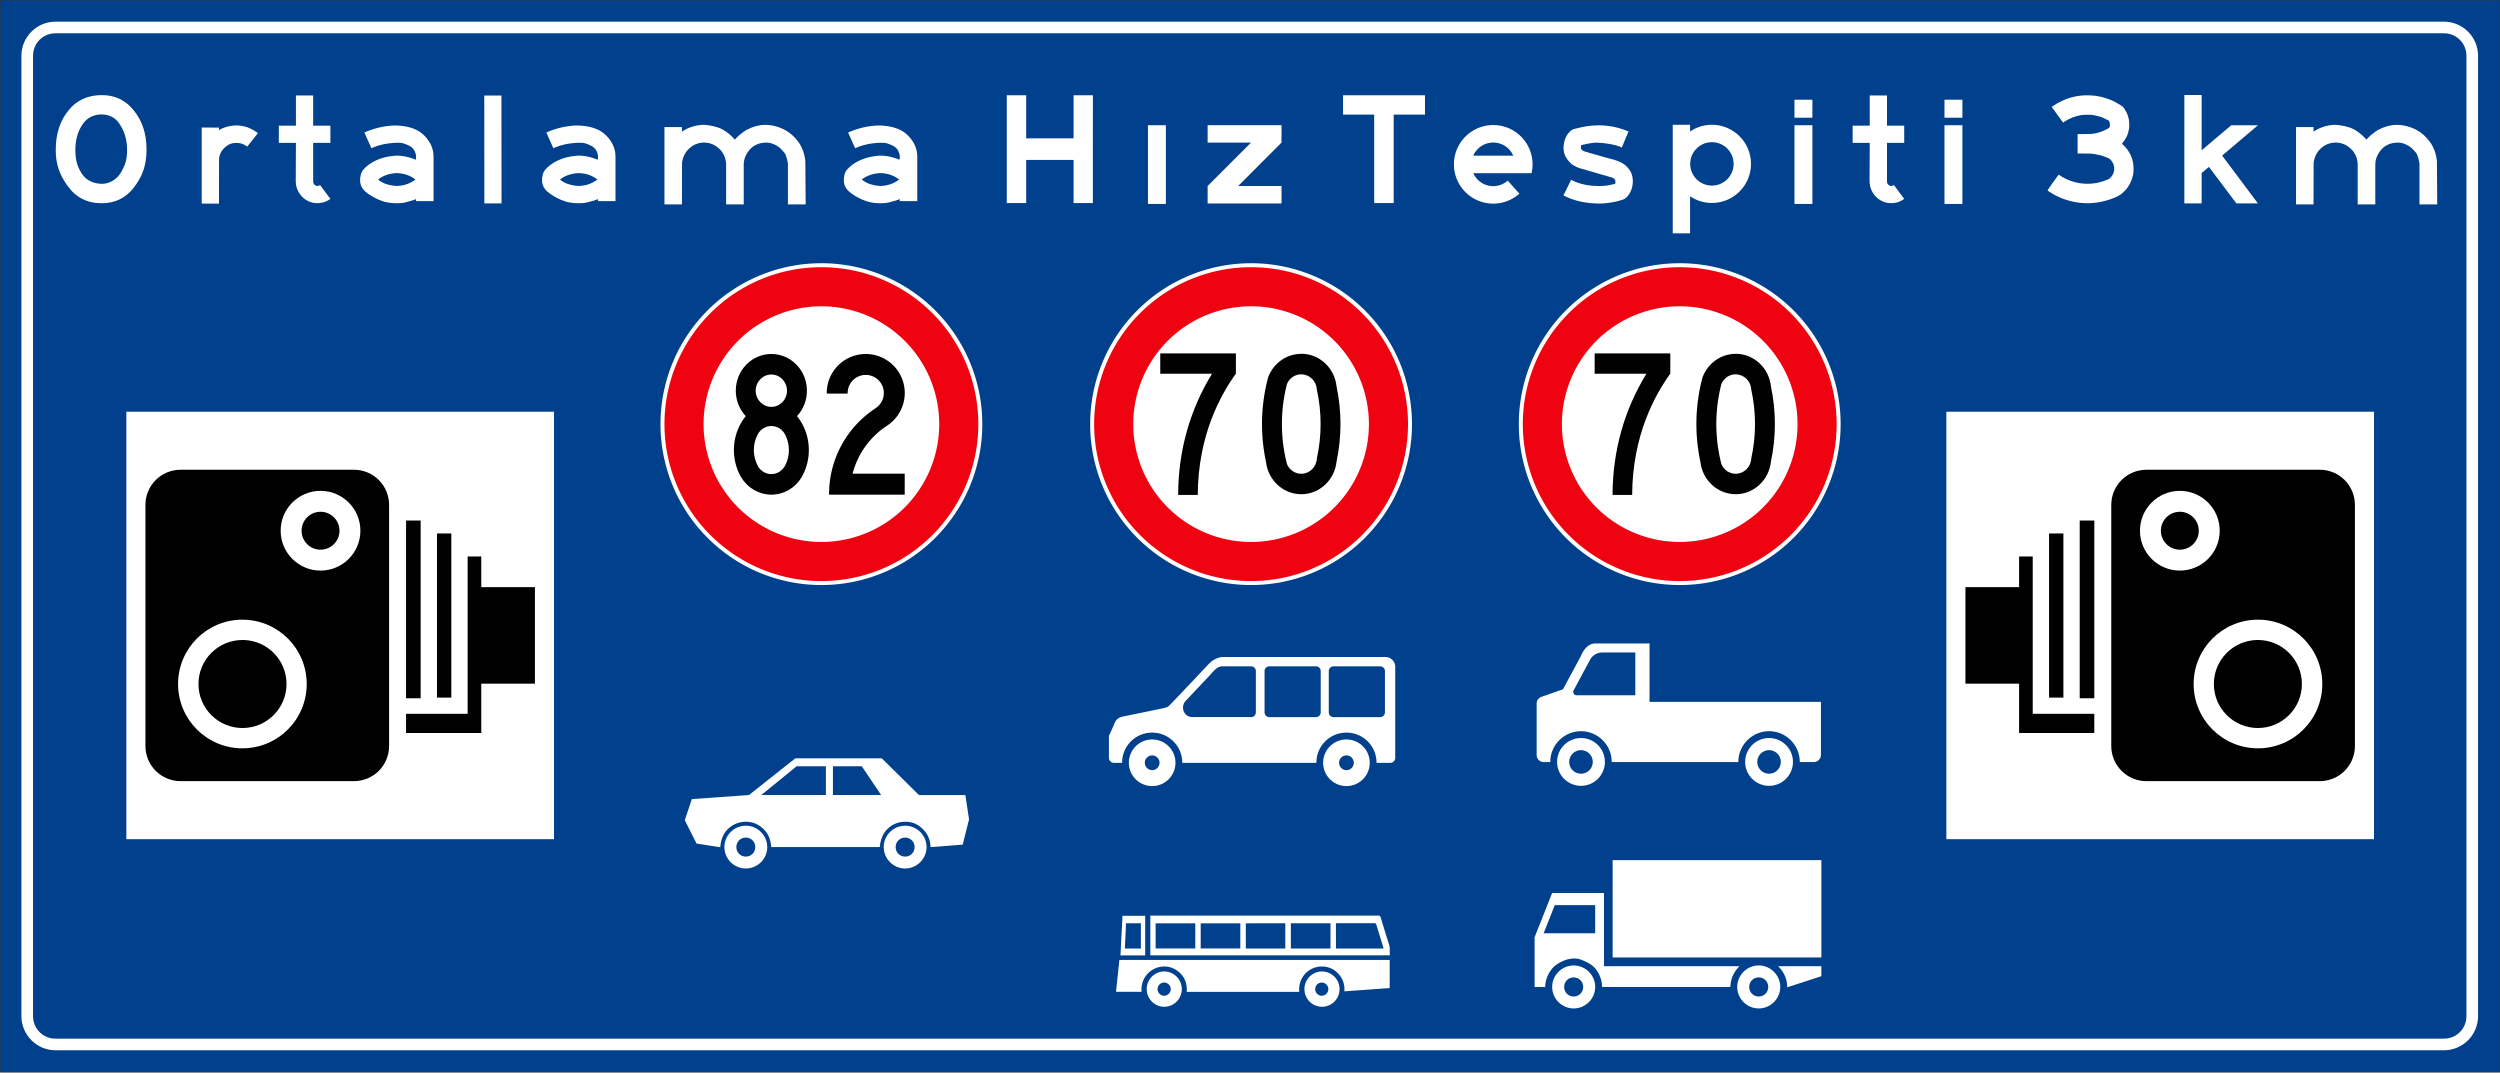
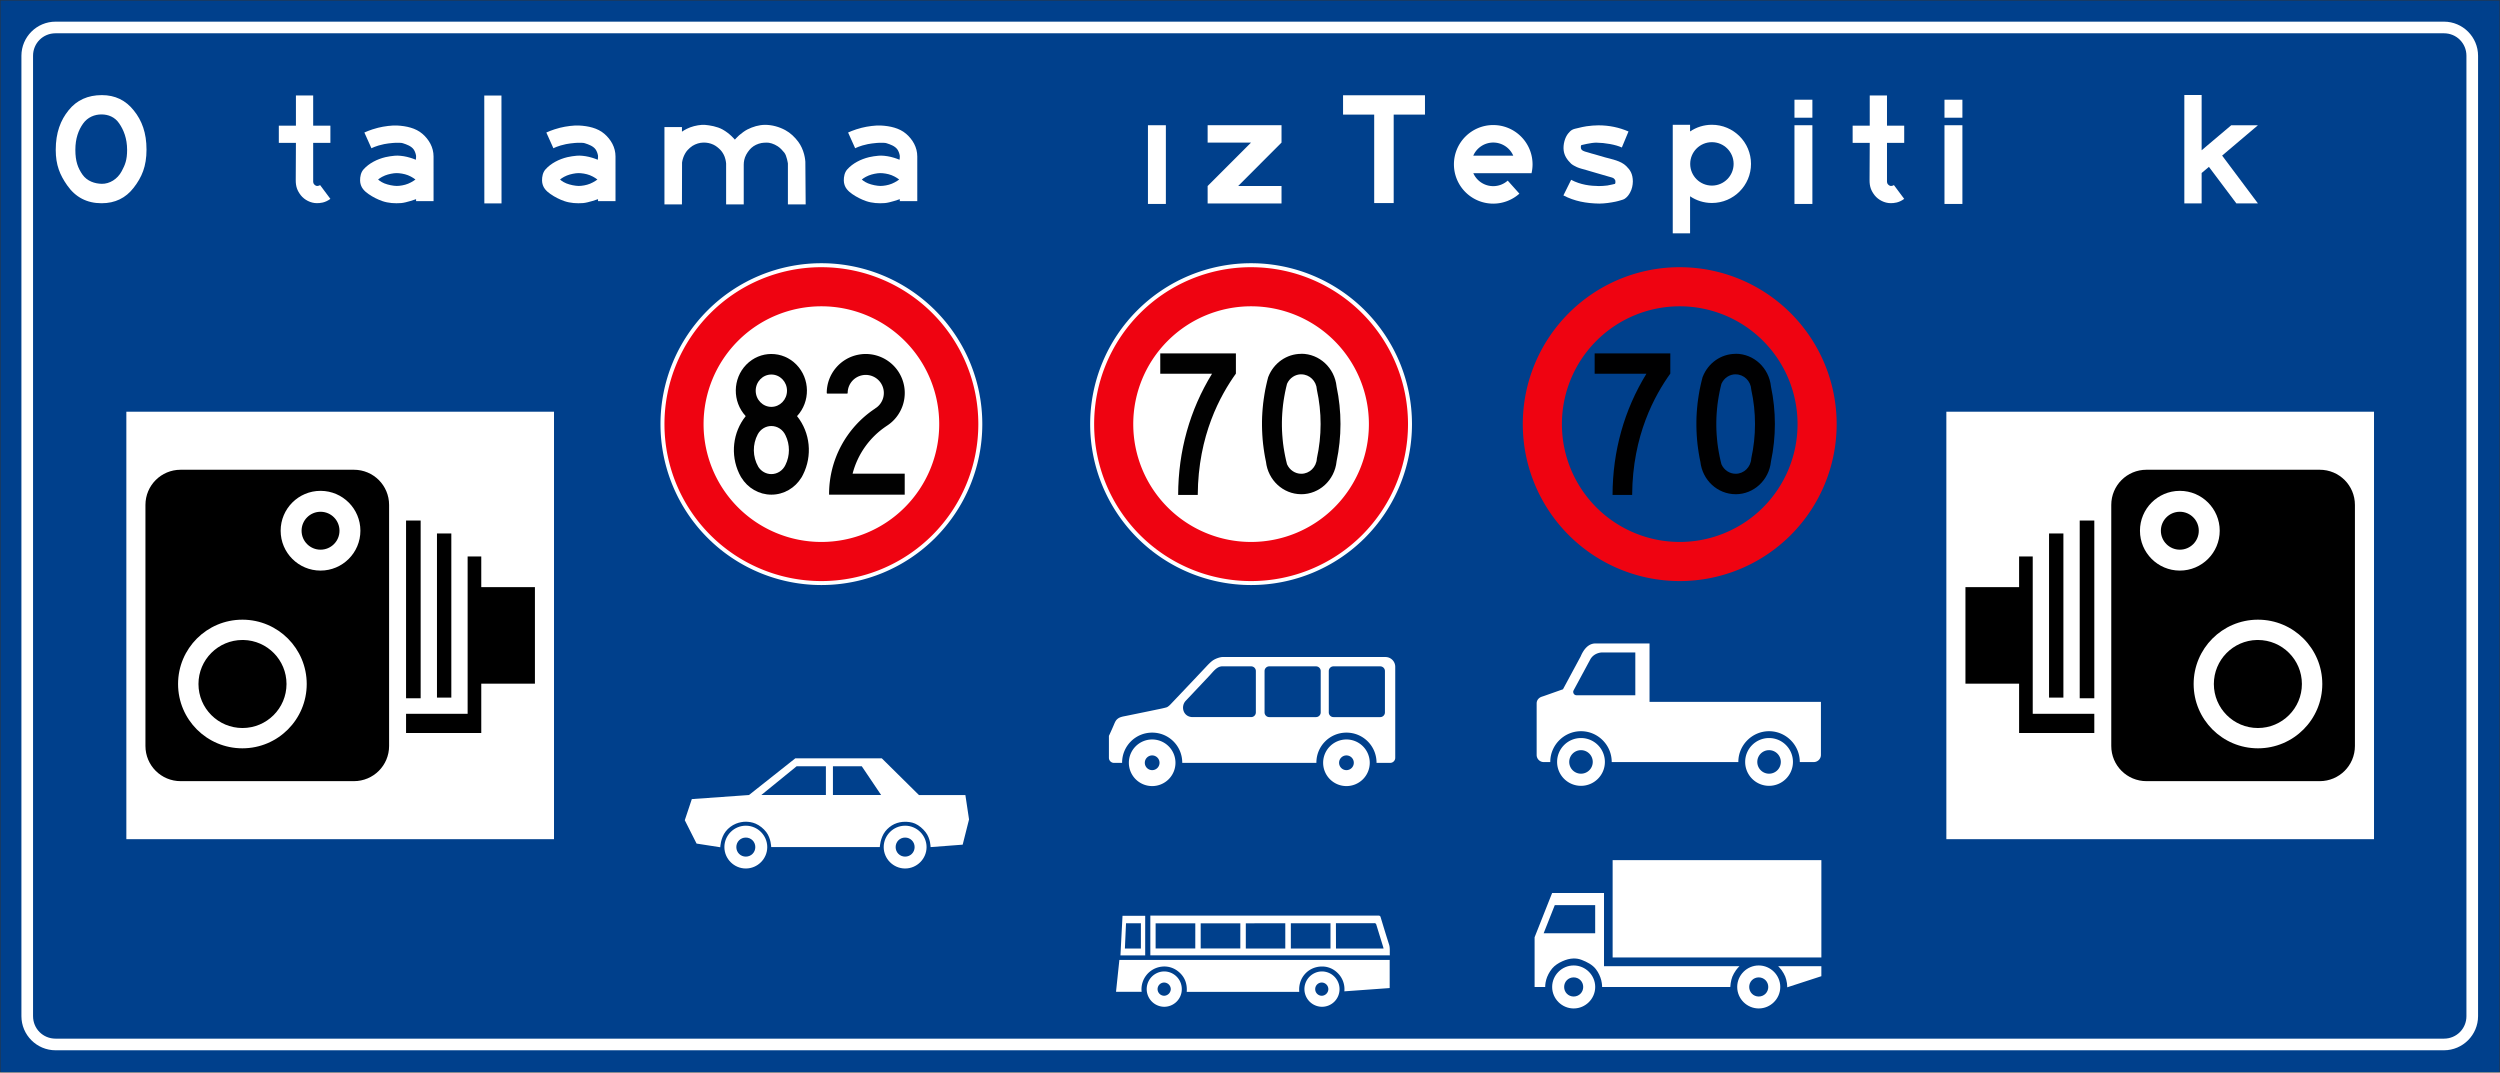
<svg xmlns="http://www.w3.org/2000/svg" xmlns:ns1="http://sodipodi.sourceforge.net/DTD/sodipodi-0.dtd" xmlns:ns2="http://www.inkscape.org/namespaces/inkscape" viewBox="0 0 529.463 227.145" version="1.1" id="svg86372" ns1:docname="Turkey_road_sign_B-61e.svg" width="529.463" height="227.145" ns2:version="1.0 (4035a4fb49, 2020-05-01)">
  <rect x="0" y="0" width="529.463" height="227.145" fill="#333333" stroke="none" />
  <ns1:namedview ns2:document-rotation="0" pagecolor="#ffffff" bordercolor="#666666" borderopacity="1" objecttolerance="10" gridtolerance="10" guidetolerance="10" ns2:pageopacity="0" ns2:pageshadow="2" ns2:window-width="1920" ns2:window-height="1001" id="namedview86374" showgrid="false" ns2:zoom="1.7748307" ns2:cx="432.21065" ns2:cy="-32.056083" ns2:window-x="-9" ns2:window-y="-9" ns2:window-maximized="1" ns2:current-layer="svg86372" />
  <defs id="defs86346">
    <style id="style86344">
      .cls-1 {
        fill: #00408c;
        fill-rule: evenodd;
      }

      .cls-2 {
        fill: #fff;
      }
    </style>
  </defs>
  <path id="rect845-4-3" style="font-size:24.965px;line-height:97.02%;font-family:BywayEMod;-inkscape-font-specification:BywayEMod;text-align:center;text-anchor:middle;opacity:1;fill:#00408c;fill-opacity:1;fill-rule:evenodd;stroke:none;stroke-width:0.189;stroke-linecap:round;stroke-linejoin:round;stroke-miterlimit:4;stroke-dasharray:none;stroke-opacity:1;paint-order:fill markers stroke" d="M 0.094,0.094 V 227.051 H 529.368 V 0.094 Z" ns1:nodetypes="ccccc" />
  <rect transform="scale(-1,1)" style="opacity:1;fill:#ffffff;stroke-width:1.009" id="rect183615" width="90.571" height="90.531" x="-117.331" y="87.195" />
  <path d="m 74.949,99.486 c 4.13,0 7.456,3.324 7.456,7.454 v 51.042 c 0,4.13 -3.326,7.454 -7.456,7.454 H 38.256 c -4.13,0 -7.454,-3.324 -7.454,-7.454 v -51.042 c -2e-5,-4.13 3.324,-7.454 7.454,-7.454 z m -7.008,4.469 h -0.003 c -0.018,-5e-5 -0.036,-5e-5 -0.055,0 -4.664,-4.2e-4 -8.445,3.781 -8.445,8.445 10e-4,4.663 3.782,8.443 8.445,8.442 4.663,3.5e-4 8.444,-3.779 8.445,-8.442 4.84e-4,-4.642 -3.746,-8.414 -8.388,-8.445 z m -0.012,4.429 c 2.2,0.024 3.971,1.815 3.971,4.016 -2.92e-4,2.218 -1.798,4.015 -4.015,4.015 -2.218,-2.2e-4 -4.015,-1.798 -4.015,-4.015 2.12e-4,-2.218 1.798,-4.015 4.015,-4.016 0.014,-8e-5 0.029,-8e-5 0.045,0 z m 21.16,1.858 v 37.641 h -3.092 v -37.641 z m 6.495,2.735 v 34.758 h -3.04 v -34.758 z m 6.342,4.873 v 6.495 h 11.363 v 20.439 h -11.363 v 6.394 0.753 3.305 H 85.997 v -4.058 h 13.04 v -33.328 z m -50.512,13.389 c -0.025,-5e-5 -0.051,-5e-5 -0.077,0 -7.524,-7.8e-4 -13.624,6.098 -13.625,13.622 5.76e-4,7.524 6.101,13.623 13.625,13.622 7.523,-5e-4 13.622,-6.099 13.622,-13.622 -4.14e-4,-7.493 -6.052,-13.579 -13.545,-13.622 z m 0.129,4.3 c 5.075,0.101 9.136,4.245 9.136,9.322 -4.95e-4,5.148 -4.174,9.321 -9.322,9.322 -5.149,8.5e-4 -9.324,-4.173 -9.324,-9.322 4.85e-4,-5.149 4.175,-9.322 9.324,-9.322 0.062,-5.7e-4 0.123,-5.7e-4 0.186,0 z" style="opacity:1;fill:#000000;stroke:none;stroke-width:4.23;stroke-miterlimit:4;stroke-dasharray:none;stroke-opacity:1;paint-order:stroke fill markers" id="path183617" ns1:nodetypes="sssssscsscsccccscccccscccccccccccccccccccccccccsccccsscscccc" />
  <path d="m 173.959,55.747 a 34.079,34.079 0 0 0 -34.078,34.078 34.079,34.079 0 0 0 34.078,34.078 34.079,34.079 0 0 0 34.078,-34.078 34.079,34.079 0 0 0 -34.078,-34.078 z" style="opacity:1;fill:#ffffff;fill-opacity:1;stroke:none;stroke-width:4.552;stroke-miterlimit:4;stroke-dasharray:none;stroke-opacity:1;paint-order:stroke fill markers" id="path77248-3-8" />
  <path d="m 173.555,56.59 a 33.236,33.236 0 0 0 -32.832,33.236 33.236,33.236 0 0 0 33.236,33.236 33.236,33.236 0 0 0 33.236,-33.236 33.236,33.236 0 0 0 -33.236,-33.236 33.236,33.236 0 0 0 -0.404,0 z m 0.404,8.279 a 24.954,24.954 0 0 1 24.953,24.956 24.954,24.954 0 0 1 -24.953,24.953 24.954,24.954 0 0 1 -24.953,-24.953 24.954,24.954 0 0 1 24.953,-24.956 z" style="opacity:1;fill:#ef0311;fill-opacity:1;stroke:none;stroke-width:4.439;stroke-miterlimit:4;stroke-dasharray:none;stroke-opacity:1;paint-order:stroke fill markers" id="path77250-6-0" />
  <path id="path200227" style="opacity:1;fill:#ffffff;fill-opacity:1;stroke:none;stroke-width:4.552;stroke-miterlimit:4;stroke-dasharray:none;stroke-opacity:1;paint-order:stroke fill markers" d="m 264.959,55.747 a 34.079,34.079 0 0 0 -34.078,34.078 34.079,34.079 0 0 0 34.078,34.078 34.079,34.079 0 0 0 34.078,-34.078 34.079,34.079 0 0 0 -34.078,-34.078 z" />
  <path id="path200229" style="opacity:1;fill:#ef0311;fill-opacity:1;stroke:none;stroke-width:4.439;stroke-miterlimit:4;stroke-dasharray:none;stroke-opacity:1;paint-order:stroke fill markers" d="m 264.555,56.59 a 33.236,33.236 0 0 0 -32.832,33.236 33.236,33.236 0 0 0 33.236,33.236 33.236,33.236 0 0 0 33.236,-33.236 33.236,33.236 0 0 0 -33.236,-33.236 33.236,33.236 0 0 0 -0.404,0 z m 0.404,8.279 a 24.954,24.954 0 0 1 24.953,24.956 24.954,24.954 0 0 1 -24.953,24.953 24.954,24.954 0 0 1 -24.953,-24.953 24.954,24.954 0 0 1 24.953,-24.956 z" />
-   <path d="m 355.741,55.747 a 34.079,34.079 0 0 0 -34.078,34.078 34.079,34.079 0 0 0 34.078,34.078 34.079,34.079 0 0 0 34.078,-34.078 34.079,34.079 0 0 0 -34.078,-34.078 z" style="opacity:1;fill:#ffffff;fill-opacity:1;stroke:none;stroke-width:4.552;stroke-miterlimit:4;stroke-dasharray:none;stroke-opacity:1;paint-order:stroke fill markers" id="path200237" />
  <path d="m 355.337,56.59 a 33.236,33.236 0 0 0 -32.832,33.236 33.236,33.236 0 0 0 33.236,33.236 33.236,33.236 0 0 0 33.236,-33.236 33.236,33.236 0 0 0 -33.236,-33.236 33.236,33.236 0 0 0 -0.404,0 z m 0.404,8.279 a 24.954,24.954 0 0 1 24.953,24.956 24.954,24.954 0 0 1 -24.953,24.953 24.954,24.954 0 0 1 -24.953,-24.953 24.954,24.954 0 0 1 24.953,-24.956 z" style="opacity:1;fill:#ef0311;fill-opacity:1;stroke:none;stroke-width:4.439;stroke-miterlimit:4;stroke-dasharray:none;stroke-opacity:1;paint-order:stroke fill markers" id="path200239" />
  <path ns1:nodetypes="scccccccccccsccccccsssssscccsccccc" d="m 163.362,74.967 c -1.919,0 -3.839,0.752 -5.307,2.256 -2.92,2.994 -2.969,7.847 -0.125,10.905 -2.744,3.428 -3.265,8.172 -1.403,12.122 4.2e-4,4.9e-4 3.2e-4,0.001 4.6e-4,0.004 4.7e-4,0.001 4.9e-4,0.001 0.001,0.004 5.3e-4,10e-4 0.001,0.004 0.004,0.006 0.02,0.036 0.034,0.072 0.054,0.107 0.098,0.208 0.204,0.409 0.318,0.605 0.021,0.034 0.035,0.07 0.057,0.104 0.006,0.008 0.012,0.014 0.02,0.02 2.4e-4,1.6e-4 4.2e-4,5.7e-4 4.2e-4,5.7e-4 1.363,2.255 3.766,3.66 6.387,3.66 2.616,0 5.018,-1.403 6.381,-3.654 0.012,-0.008 0.021,-0.018 0.026,-0.026 0.038,-0.066 0.069,-0.136 0.106,-0.202 0.06,-0.106 0.116,-0.215 0.171,-0.324 2.038,-4.01 1.566,-8.911 -1.251,-12.428 2.84,-3.059 2.79,-7.908 -0.128,-10.901 -1.468,-1.504 -3.387,-2.256 -5.307,-2.256 z m -3.6e-4,4.352 c 1.831,0 3.314,1.529 3.314,3.424 0,1.894 -1.483,3.426 -3.314,3.426 -1.829,0 -3.315,-1.532 -3.315,-3.426 0,-1.894 1.485,-3.424 3.315,-3.424 z m 0,10.906 c 1.281,0 2.445,0.762 2.994,1.959 0.97,1.976 0.966,4.311 -0.008,6.278 -0.551,1.186 -1.71,1.944 -2.985,1.944 -1.121,0 -2.154,-0.587 -2.762,-1.535 -0.001,-0.008 -0.004,-0.014 -0.008,-0.022 -1.219,-2.119 -1.253,-4.743 -0.1,-6.894 0.586,-1.063 1.676,-1.732 2.87,-1.732 z" style="font-size:24.965px;line-height:97.02%;font-family:BywayEMod;-inkscape-font-specification:BywayEMod;text-align:center;text-anchor:middle;opacity:1;fill:#000000;fill-opacity:0.996;fill-rule:nonzero;stroke:none;stroke-width:0.131" id="path198241-7-4" />
  <path id="path39429" style="font-size:24.965px;line-height:97.02%;font-family:BywayEMod;-inkscape-font-specification:BywayEMod;text-align:center;text-anchor:middle;opacity:1;fill:#000000;fill-opacity:0.996;stroke:none;stroke-width:0.143;stroke-linecap:round;stroke-linejoin:miter;stroke-miterlimit:10;stroke-opacity:1" d="m 183.296,74.968 c -0.483,0.003 -0.972,0.051 -1.461,0.143 -3.909,0.73 -6.742,4.145 -6.742,8.119 a 0.124,0.124 0 0 0 0.003,0.003 0.132,0.132 0 0 0 0.131,0.124 h 4.164 a 0.132,0.132 0 0 0 0.132,-0.126 0.132,0.132 0 0 0 0,-0.001 0.124,0.124 0 0 0 0.001,-10e-4 c 0,-1.85 1.322,-3.435 3.144,-3.766 1.819,-0.331 3.616,0.685 4.268,2.415 0.655,1.734 -0.022,3.684 -1.608,4.637 a 0.124,0.124 0 0 0 -0.042,0.045 c -6.048,4.021 -9.7,10.801 -9.7,18.082 v 0.123 h 0.248 0.009 l 15.637,-0.003 a 0.124,0.124 0 0 0 0.001,0 h 0.123 v -0.121 a 0.124,0.124 0 0 0 10e-4,-10e-4 v -4.321 H 180.566 c 1.065,-4.115 3.6,-7.694 7.136,-10.058 a 0.124,0.124 0 0 0 0.001,-0.007 c 3.38,-2.095 4.79,-6.303 3.353,-10.009 -1.257,-3.243 -4.382,-5.301 -7.764,-5.274 z" />
  <path ns1:nodetypes="cccccccc" id="path210955-9" style="font-style:normal;font-variant:normal;font-weight:normal;font-stretch:normal;font-size:88.293px;line-height:97.02%;font-family:'Highway Gothic Condensed';-inkscape-font-specification:'Highway Gothic Condensed, ';text-align:center;text-anchor:middle;opacity:1;fill:#000000;fill-opacity:0.996;stroke-width:0.099" d="m 261.746,79.121 c -3.255,4.554 -8.007,13.02 -8.08,25.699 h -4.151 c 0.021,-9.308 2.475,-18.014 7.175,-25.669 h -10.964 v -4.3 l 16.02,-3.5e-4 z" />
  <path ns1:nodetypes="ccccccccccccccccccccccccccccccccccccccccccccccccscccccscsscccccccccccccccccccccccc" d="m 275.591,74.938 c -0.005,-2.8e-4 -0.011,-1.2e-4 -0.018,6.3e-4 -3.065,0.004 -5.818,1.93 -6.962,4.864 -0.012,0.011 -0.021,0.023 -0.022,0.036 l -0.236,0.92 c 0,5e-4 0,0.001 0,0.001 l -0.212,0.926 c 0,5.8e-4 0,0.001 0,0.001 l -0.194,0.926 c -3e-5,0.001 -3e-5,0.003 0,0.004 l -0.161,0.939 c 0,1.7e-4 0,2.9e-4 0,6e-4 l -0.143,0.939 c 0,4.9e-4 0,0.001 0,0.001 l -0.126,0.945 c -1e-5,0.001 -1e-5,0.001 0,0.004 l -0.093,0.945 c 0,1.2e-4 0,3.1e-4 0,5.7e-4 l -0.075,0.945 c 0,5.9e-4 0,0.001 0,0.001 l -0.052,0.953 c 0,6.2e-4 0,0.001 0,0.001 l -0.024,0.951 c 0,5.8e-4 0,0.001 0,0.001 v 0.953 c 0,5e-4 0,10e-4 0,10e-4 l 0.022,0.953 c 0,5.9e-4 0,0.001 0,0.001 l 0.045,0.951 c 0,5e-4 0,0.001 0,0.001 l 0.067,0.945 c 0,4.6e-4 0,0.001 0,0.001 l 0.093,0.953 c 0,6e-4 0,0.001 0,0.001 l 0.119,0.939 c -4e-5,5.9e-4 -4e-5,10e-4 0,10e-4 l 0.138,0.945 c 0,6e-4 0,0.001 0,0.001 l 0.16,0.931 c -3e-5,5e-4 -3e-5,0.001 0,0.001 l 0.188,0.934 c 10e-4,0.008 0.004,0.021 0.008,0.022 0.428,3.915 3.633,6.881 7.453,6.892 0.008,0.001 0.018,0.004 0.022,0.004 3.84,0 7.061,-2.987 7.477,-6.926 10e-4,-0.008 10e-4,-0.018 0,-0.022 1.105,-5.222 1.105,-10.631 0,-15.854 10e-4,-0.008 10e-4,-0.018 0,-0.022 -0.415,-3.935 -3.633,-6.92 -7.469,-6.924 -10e-4,-1.3e-4 -0.007,-1.3e-4 -0.008,0 z m 0,4.346 c 1.751,0 3.196,1.406 3.301,3.213 -0.003,0.012 -0.003,0.022 0,0.031 1.057,4.792 1.057,9.77 0,14.563 -0.003,0.012 -0.003,0.022 0,0.031 -0.105,1.807 -1.549,3.216 -3.3,3.216 v 0 c -1.289,0 -2.461,-0.775 -3.004,-1.985 -0.004,-0.008 -0.008,-0.014 -0.014,-0.021 l -0.208,-0.852 -0.192,-0.885 -0.168,-0.893 -0.15,-0.899 -0.124,-0.905 -0.093,-0.905 -0.075,-0.913 -0.051,-0.905 -0.024,-0.91 v -0.913 l 0.024,-0.911 0.051,-0.911 0.075,-0.913 0.093,-0.905 0.124,-0.899 0.15,-0.899 0.168,-0.899 0.192,-0.885 0.209,-0.855 c 0.007,-0.007 0.011,-0.012 0.014,-0.021 0.543,-1.211 1.714,-1.982 3.004,-1.982 z" style="font-size:24.965px;line-height:97.02%;font-family:BywayEMod;-inkscape-font-specification:BywayEMod;text-align:center;text-anchor:middle;opacity:1;fill:#000000;fill-opacity:0.996;fill-rule:nonzero;stroke:none;stroke-width:0.133" id="path150165-4" />
  <path d="m 353.746,79.121 c -3.255,4.554 -8.007,13.02 -8.08,25.699 h -4.151 c 0.021,-9.308 2.475,-18.014 7.175,-25.669 h -10.964 v -4.3 l 16.02,-3.5e-4 z" style="font-style:normal;font-variant:normal;font-weight:normal;font-stretch:normal;font-size:88.293px;line-height:97.02%;font-family:'Highway Gothic Condensed';-inkscape-font-specification:'Highway Gothic Condensed, ';text-align:center;text-anchor:middle;opacity:1;fill:#000000;fill-opacity:0.996;stroke-width:0.099" id="path200297" ns1:nodetypes="cccccccc" />
  <path id="path200299" style="font-size:24.965px;line-height:97.02%;font-family:BywayEMod;-inkscape-font-specification:BywayEMod;text-align:center;text-anchor:middle;opacity:1;fill:#000000;fill-opacity:0.996;fill-rule:nonzero;stroke:none;stroke-width:0.133" d="m 367.591,74.938 c -0.005,-2.8e-4 -0.011,-1.2e-4 -0.018,6.3e-4 -3.065,0.004 -5.818,1.93 -6.962,4.864 -0.012,0.011 -0.021,0.023 -0.022,0.036 l -0.236,0.92 c 0,5e-4 0,0.001 0,0.001 l -0.213,0.926 c 0,5.8e-4 0,0.001 0,0.001 l -0.194,0.926 c -3e-5,0.001 -3e-5,0.003 0,0.004 l -0.161,0.939 c 0,1.7e-4 0,2.9e-4 0,6e-4 l -0.143,0.939 c 0,4.9e-4 0,0.001 0,0.001 l -0.126,0.945 c -2e-5,0.001 -2e-5,0.001 0,0.004 l -0.093,0.945 c 0,1.2e-4 0,3.1e-4 0,5.7e-4 l -0.075,0.945 c 0,5.9e-4 0,0.001 0,0.001 l -0.052,0.953 c 0,6.2e-4 0,0.001 0,0.001 l -0.024,0.951 c 0,5.8e-4 0,0.001 0,0.001 v 0.953 c 0,5e-4 0,10e-4 0,10e-4 l 0.022,0.953 c 0,5.9e-4 0,0.001 0,0.001 l 0.045,0.951 c 0,5e-4 0,0.001 0,0.001 l 0.067,0.945 c 0,4.6e-4 0,0.001 0,0.001 l 0.093,0.953 c 0,6e-4 0,0.001 0,0.001 l 0.119,0.939 c -4e-5,5.9e-4 -4e-5,10e-4 0,10e-4 l 0.138,0.945 c 0,6e-4 0,0.001 0,0.001 l 0.16,0.931 c -3e-5,5e-4 -3e-5,0.001 0,0.001 l 0.188,0.934 c 10e-4,0.008 0.004,0.021 0.008,0.022 0.428,3.915 3.633,6.881 7.453,6.892 0.008,0.001 0.018,0.004 0.022,0.004 3.84,0 7.061,-2.987 7.477,-6.926 10e-4,-0.008 10e-4,-0.018 0,-0.022 1.105,-5.222 1.105,-10.631 0,-15.854 10e-4,-0.008 10e-4,-0.018 0,-0.022 -0.415,-3.935 -3.633,-6.92 -7.469,-6.924 -0.001,-1.3e-4 -0.007,-1.3e-4 -0.008,0 z m 0,4.346 c 1.751,0 3.196,1.406 3.301,3.213 -0.003,0.012 -0.003,0.022 0,0.031 1.057,4.792 1.057,9.77 0,14.563 -0.003,0.012 -0.003,0.022 0,0.031 -0.105,1.807 -1.549,3.216 -3.3,3.216 v 0 c -1.289,0 -2.461,-0.775 -3.004,-1.985 -0.004,-0.008 -0.008,-0.014 -0.014,-0.021 l -0.208,-0.852 -0.192,-0.885 -0.168,-0.893 -0.15,-0.899 -0.124,-0.905 -0.093,-0.905 -0.075,-0.913 -0.051,-0.905 -0.024,-0.91 v -0.913 l 0.024,-0.911 0.051,-0.911 0.075,-0.913 0.093,-0.905 0.124,-0.899 0.15,-0.899 0.168,-0.899 0.192,-0.885 0.209,-0.855 c 0.007,-0.007 0.011,-0.012 0.014,-0.021 0.543,-1.211 1.714,-1.982 3.004,-1.982 z" ns1:nodetypes="ccccccccccccccccccccccccccccccccccccccccccccccccscccccscsscccccccccccccccccccccccc" />
  <path style="color:#000000;font-style:normal;font-variant:normal;font-weight:normal;font-stretch:normal;font-size:medium;line-height:normal;font-family:sans-serif;-inkscape-font-specification:BywayEMod;font-variant-ligatures:normal;font-variant-position:normal;font-variant-caps:normal;font-variant-numeric:normal;font-variant-alternates:normal;font-variant-east-asian:normal;font-feature-settings:normal;font-variation-settings:normal;text-indent:0;text-align:start;text-decoration:none;text-decoration-line:none;text-decoration-style:solid;text-decoration-color:#000000;letter-spacing:normal;word-spacing:normal;text-transform:none;writing-mode:lr-tb;direction:ltr;text-orientation:mixed;dominant-baseline:auto;baseline-shift:baseline;text-anchor:start;white-space:normal;shape-padding:0;shape-margin:0;inline-size:0;clip-rule:nonzero;display:inline;overflow:visible;visibility:visible;opacity:1;isolation:auto;mix-blend-mode:normal;color-interpolation:sRGB;color-interpolation-filters:linearRGB;solid-color:#000000;solid-opacity:1;vector-effect:none;fill:#ffffff;fill-opacity:1;fill-rule:evenodd;stroke:none;stroke-width:3.574;stroke-linecap:round;stroke-linejoin:miter;stroke-miterlimit:4;stroke-dasharray:none;stroke-dashoffset:0;stroke-opacity:1;paint-order:fill markers stroke;color-rendering:auto;image-rendering:auto;shape-rendering:auto;text-rendering:auto;enable-background:accumulate;stop-color:#000000" d="m 11.762,4.587 c -3.982,0 -7.226,3.245 -7.226,7.226 V 215.206 c 0,3.982 3.244,7.227 7.226,7.227 H 517.591 c 3.982,0 7.226,-3.245 7.226,-7.227 V 11.813 c 0,-3.982 -3.244,-7.226 -7.226,-7.226 z m 0,2.463 H 517.591 c 2.66,0 4.763,2.103 4.763,4.763 V 215.206 c 0,2.66 -2.103,4.763 -4.763,4.763 H 11.762 c -2.66,0 -4.763,-2.103 -4.763,-4.763 V 11.813 c 0,-2.66 2.103,-4.763 4.763,-4.763 z" id="path8322-6-7" ns1:nodetypes="ssssssssssssssssss" />
  <rect style="opacity:1;fill:#ffffff;stroke-width:1.009" id="rect132390-7" width="90.571" height="90.531" x="412.209" y="87.195" />
  <path d="m 454.592,99.486 c -4.13,0 -7.456,3.324 -7.456,7.454 v 51.042 c 0,4.13 3.326,7.454 7.456,7.454 h 36.692 c 4.13,0 7.454,-3.324 7.454,-7.454 v -51.042 c 2e-5,-4.13 -3.324,-7.454 -7.454,-7.454 z m 7.008,4.469 h 0.003 c 0.018,-5e-5 0.035,-5e-5 0.055,0 4.664,-4.2e-4 8.445,3.781 8.445,8.445 -0.001,4.663 -3.782,8.443 -8.445,8.442 -4.663,3.5e-4 -8.444,-3.779 -8.445,-8.442 -4.8e-4,-4.642 3.746,-8.414 8.388,-8.445 z m 0.012,4.429 c -2.2,0.024 -3.971,1.815 -3.971,4.016 2.9e-4,2.218 1.798,4.015 4.015,4.015 2.218,-2.2e-4 4.015,-1.798 4.015,-4.015 -2.1e-4,-2.218 -1.798,-4.015 -4.015,-4.016 -0.014,-8e-5 -0.029,-8e-5 -0.045,0 z m -21.16,1.858 v 37.641 h 3.092 v -37.641 z m -6.495,2.735 v 34.758 h 3.04 v -34.758 z m -6.342,4.873 v 6.495 H 416.252 v 20.439 h 11.363 v 6.394 0.753 3.305 h 15.928 v -4.058 h -13.04 v -33.328 z m 50.512,13.389 c 0.025,-5e-5 0.051,-5e-5 0.077,0 7.524,-7.8e-4 13.624,6.098 13.625,13.622 -5.8e-4,7.524 -6.101,13.623 -13.625,13.622 -7.523,-5e-4 -13.622,-6.099 -13.622,-13.622 4.1e-4,-7.493 6.052,-13.579 13.545,-13.622 z m -0.129,4.3 c -5.075,0.101 -9.136,4.245 -9.136,9.322 4.9e-4,5.148 4.174,9.321 9.322,9.322 5.149,8.5e-4 9.324,-4.173 9.324,-9.322 -4.8e-4,-5.149 -4.175,-9.322 -9.324,-9.322 -0.062,-5.7e-4 -0.123,-5.7e-4 -0.186,0 z" style="opacity:1;fill:#000000;stroke:none;stroke-width:4.23;stroke-miterlimit:4;stroke-dasharray:none;stroke-opacity:1;paint-order:stroke fill markers" id="rect65725-3-3" ns1:nodetypes="sssssscsscsccccscccccscccccccccccccccccccccccccsccccsscscccc" />
  <path ns1:nodetypes="scscscscsscasscscs" id="path82564-1" style="font-style:normal;font-variant:normal;font-weight:normal;font-stretch:normal;font-size:122.83px;line-height:1.15;font-family:'Highway Gothic Wide';-inkscape-font-specification:'Highway Gothic Wide';text-align:center;letter-spacing:3.26px;text-anchor:middle;opacity:1;fill:#ffffff;fill-opacity:1;stroke:none;stroke-width:0.251;stroke-opacity:1" d="m 31.029,31.673 c 0,3.587 -0.999,5.863 -2.712,8.08 -1.69,2.194 -3.956,3.29 -6.795,3.29 -3.11,0 -5.545,-1.268 -7.303,-3.804 -1.533,-2.194 -2.413,-4.275 -2.413,-7.497 0,-3.656 1.027,-6.307 2.74,-8.41 1.713,-2.125 4.057,-3.188 7.032,-3.188 2.795,0 5.049,1.085 6.762,3.256 1.735,2.148 2.689,4.754 2.689,8.273 z m -4.109,0.069 c 0,-2.422 -0.736,-4.24 -1.683,-5.611 -0.924,-1.371 -2.328,-1.888 -3.719,-1.896 -1.462,-0.009 -2.959,0.578 -3.929,1.949 -0.969,1.371 -1.63,3.135 -1.63,5.557 0,2.445 0.547,3.858 1.516,5.252 0.969,1.371 2.591,1.915 4.103,1.937 1.599,0.023 3.294,-0.961 4.196,-2.675 0.721,-1.348 1.146,-2.366 1.146,-4.514 z" />
-   <path d="m 54.631,28.193 -2.273,2.864 c 0,0 -0.55,-0.481 -1.328,-0.681 -0.759,-0.195 -1.739,-0.11 -2.301,0.114 -0.552,0.221 -1.369,0.851 -1.792,1.507 -0.486,0.753 -0.541,1.527 -0.541,1.527 l -0.014,9.598 -3.664,3e-5 v -16.12 l 3.664,0.026 v 0.526 c 0,0 0.511,-0.325 1.212,-0.564 0.723,-0.247 1.646,-0.409 2.285,-0.427 0.695,-0.019 1.788,0.109 2.647,0.441 1.208,0.466 2.105,1.188 2.105,1.188 z" style="font-size:30px;line-height:1.15;font-family:'Highway Gothic Wide';-inkscape-font-specification:'Highway Gothic Wide';opacity:1;fill:#ffffff;fill-opacity:1;stroke:none;stroke-width:0.093;stroke-opacity:1" id="path108350" ns1:nodetypes="ccsssccccccsssc" />
  <path style="font-style:normal;font-variant:normal;font-weight:normal;font-stretch:normal;font-size:12px;font-family:'Highway Gothic Expanded';-inkscape-font-specification:'Highway Gothic Expanded, ';writing-mode:lr-tb;opacity:1;fill:#ffffff;fill-opacity:1;fill-rule:nonzero;stroke:none;stroke-width:0.22" d="m 67.783,39.187 2.188,2.933 c -1.143,0.848 -2.191,0.906 -2.871,0.906 -1.273,0 -2.591,-0.666 -3.381,-1.653 -0.768,-0.988 -1.092,-1.877 -1.085,-3.216 l 0.038,-7.903 H 59.051 v -3.643 h 3.621 v -6.386 h 3.654 v 6.386 h 3.646 v 3.643 h -3.646 v 8.224 c 0,0 0.019,0.288 0.094,0.405 0.143,0.224 0.37,0.434 0.631,0.488 0.136,0.029 0.366,-0.004 0.526,-0.062 0.13,-0.048 0.207,-0.121 0.207,-0.121 z" id="path61153" ns1:nodetypes="ccscscccccccccccassc" />
  <path ns1:nodetypes="cccasasasssscasaaasccssssccssscsssc" id="path108315" style="font-style:normal;font-variant:normal;font-weight:normal;font-stretch:normal;font-size:46.531px;line-height:1.15;font-family:'Highway Gothic Wide';-inkscape-font-specification:'Highway Gothic Wide';opacity:1;fill:#ffffff;fill-opacity:1;stroke:none;stroke-width:0.124;stroke-opacity:1" d="m 91.821,42.592 -3.701,-2e-4 v -0.412 c 0,0 -2.08,0.747 -3.169,0.829 -1.324,0.1 -2.706,0.015 -3.962,-0.416 -1.007,-0.346 -2.045,-0.874 -2.953,-1.502 -0.429,-0.297 -0.813,-0.627 -1.155,-1.055 -0.392,-0.491 -0.607,-1.152 -0.619,-1.78 -0.016,-0.829 0.164,-1.745 0.727,-2.378 1.156,-1.298 2.874,-2.167 4.63,-2.593 0.662,-0.161 1.315,-0.232 1.966,-0.304 0.688,-0.075 1.732,0.034 2.606,0.241 1.045,0.248 1.871,0.611 1.871,0.611 0,0 0.095,-0.603 0.047,-0.9 -0.073,-0.455 -0.293,-0.998 -0.503,-1.288 -0.518,-0.713 -1.455,-1.046 -2.294,-1.314 -0.3,-0.096 -0.625,-0.082 -0.939,-0.092 -0.388,-0.014 -0.776,0.004 -1.163,0.036 -0.625,0.051 -1.361,0.146 -1.865,0.248 -1.725,0.35 -2.679,0.878 -2.679,0.878 l -1.497,-3.337 c 0,0 1.21,-0.581 2.88,-1.003 1.313,-0.331 2.994,-0.534 4.03,-0.481 1.969,0.1 3.956,0.533 5.366,1.747 1.41,1.214 2.375,2.865 2.375,4.804 z m -3.832,-4.573 c 0,0 -0.683,-0.549 -1.593,-0.909 -0.798,-0.316 -1.786,-0.451 -2.45,-0.447 -0.614,0.004 -1.667,0.203 -2.41,0.503 -0.913,0.369 -1.465,0.853 -1.465,0.853 0,0 0.471,0.464 1.317,0.814 0.799,0.33 1.955,0.546 2.631,0.547 0.667,8e-4 1.619,-0.148 2.413,-0.472 0.872,-0.355 1.557,-0.889 1.557,-0.889 z" />
  <path d="m 130.356,42.592 -3.701,-2e-4 v -0.412 c 0,0 -2.08,0.747 -3.169,0.829 -1.324,0.1 -2.706,0.015 -3.962,-0.416 -1.007,-0.346 -2.045,-0.874 -2.953,-1.502 -0.429,-0.297 -0.813,-0.627 -1.155,-1.055 -0.392,-0.491 -0.607,-1.152 -0.619,-1.78 -0.016,-0.829 0.164,-1.745 0.727,-2.378 1.156,-1.298 2.874,-2.167 4.63,-2.593 0.662,-0.161 1.315,-0.232 1.966,-0.304 0.688,-0.075 1.732,0.034 2.606,0.241 1.045,0.248 1.871,0.611 1.871,0.611 0,0 0.095,-0.603 0.047,-0.9 -0.073,-0.455 -0.293,-0.998 -0.503,-1.288 -0.518,-0.713 -1.455,-1.046 -2.294,-1.314 -0.3,-0.096 -0.625,-0.082 -0.939,-0.092 -0.388,-0.014 -0.776,0.004 -1.163,0.036 -0.625,0.051 -1.361,0.146 -1.865,0.248 -1.725,0.35 -2.679,0.878 -2.679,0.878 l -1.497,-3.337 c 0,0 1.21,-0.581 2.88,-1.003 1.313,-0.331 2.994,-0.534 4.03,-0.481 1.969,0.1 3.956,0.533 5.366,1.747 1.41,1.214 2.375,2.865 2.375,4.804 z m -3.832,-4.573 c 0,0 -0.683,-0.549 -1.593,-0.909 -0.798,-0.316 -1.786,-0.451 -2.45,-0.447 -0.614,0.004 -1.667,0.203 -2.41,0.503 -0.913,0.369 -1.465,0.853 -1.465,0.853 0,0 0.471,0.464 1.317,0.814 0.799,0.33 1.955,0.546 2.631,0.547 0.667,8e-4 1.619,-0.148 2.413,-0.472 0.872,-0.355 1.557,-0.889 1.557,-0.889 z" style="font-style:normal;font-variant:normal;font-weight:normal;font-stretch:normal;font-size:46.531px;line-height:1.15;font-family:'Highway Gothic Wide';-inkscape-font-specification:'Highway Gothic Wide';opacity:1;fill:#ffffff;fill-opacity:1;stroke:none;stroke-width:0.124;stroke-opacity:1" id="path183500" ns1:nodetypes="cccasasasssscasaaasccssssccssscsssc" />
  <path ns1:nodetypes="cccasasasssscasaaasccssssccssscsssc" id="path183502" style="font-style:normal;font-variant:normal;font-weight:normal;font-stretch:normal;font-size:46.531px;line-height:1.15;font-family:'Highway Gothic Wide';-inkscape-font-specification:'Highway Gothic Wide';opacity:1;fill:#ffffff;fill-opacity:1;stroke:none;stroke-width:0.124;stroke-opacity:1" d="m 194.267,42.592 -3.701,-2e-4 v -0.412 c 0,0 -2.08,0.747 -3.169,0.829 -1.324,0.1 -2.706,0.015 -3.962,-0.416 -1.007,-0.346 -2.045,-0.874 -2.953,-1.502 -0.429,-0.297 -0.813,-0.627 -1.155,-1.055 -0.392,-0.491 -0.607,-1.152 -0.619,-1.78 -0.016,-0.829 0.164,-1.745 0.727,-2.378 1.156,-1.298 2.874,-2.167 4.63,-2.593 0.662,-0.161 1.315,-0.232 1.966,-0.304 0.688,-0.075 1.732,0.034 2.606,0.241 1.045,0.248 1.871,0.611 1.871,0.611 0,0 0.095,-0.603 0.047,-0.9 -0.073,-0.455 -0.293,-0.998 -0.503,-1.288 -0.518,-0.713 -1.455,-1.046 -2.294,-1.314 -0.3,-0.096 -0.625,-0.082 -0.939,-0.092 -0.388,-0.014 -0.776,0.004 -1.163,0.036 -0.625,0.051 -1.361,0.146 -1.865,0.248 -1.725,0.35 -2.679,0.878 -2.679,0.878 l -1.497,-3.337 c 0,0 1.21,-0.581 2.88,-1.003 1.313,-0.331 2.994,-0.534 4.03,-0.481 1.969,0.1 3.956,0.533 5.366,1.747 1.41,1.214 2.375,2.865 2.375,4.804 z m -3.832,-4.573 c 0,0 -0.683,-0.549 -1.593,-0.909 -0.798,-0.316 -1.786,-0.451 -2.45,-0.447 -0.614,0.004 -1.667,0.203 -2.41,0.503 -0.913,0.369 -1.465,0.853 -1.465,0.853 0,0 0.471,0.464 1.317,0.814 0.799,0.33 1.955,0.546 2.631,0.547 0.667,8e-4 1.619,-0.148 2.413,-0.472 0.872,-0.355 1.557,-0.889 1.557,-0.889 z" />
  <path ns1:nodetypes="ccscscccccccccccassc" id="path183504" d="m 401.094,39.187 2.188,2.933 c -1.143,0.848 -2.191,0.906 -2.871,0.906 -1.273,0 -2.591,-0.666 -3.381,-1.653 -0.768,-0.988 -1.092,-1.877 -1.085,-3.216 l 0.038,-7.903 h -3.621 v -3.643 h 3.621 v -6.386 h 3.654 v 6.386 h 3.646 v 3.643 h -3.646 v 8.224 c 0,0 0.019,0.288 0.094,0.405 0.143,0.224 0.37,0.434 0.631,0.488 0.136,0.029 0.366,-0.004 0.526,-0.062 0.13,-0.048 0.207,-0.121 0.207,-0.121 z" style="font-style:normal;font-variant:normal;font-weight:normal;font-stretch:normal;font-size:12px;font-family:'Highway Gothic Expanded';-inkscape-font-specification:'Highway Gothic Expanded, ';writing-mode:lr-tb;opacity:1;fill:#ffffff;fill-opacity:1;fill-rule:nonzero;stroke:none;stroke-width:0.22" />
  <path ns1:nodetypes="cccccccccc" d="m 411.812,21.117 v 3.811 h 3.796 v -3.811 z m 0,5.405 v 16.671 h 3.796 v -16.671 z" style="font-style:normal;font-variant:normal;font-weight:normal;font-stretch:normal;font-size:122.83px;line-height:1.15;font-family:'Highway Gothic Wide';-inkscape-font-specification:'Highway Gothic Wide';text-align:center;letter-spacing:3.26px;text-anchor:middle;opacity:1;fill:#ffffff;fill-opacity:1;stroke-width:0.256" id="path82574-5" />
  <path id="path183521" style="font-style:normal;font-variant:normal;font-weight:normal;font-stretch:normal;font-size:122.83px;line-height:1.15;font-family:'Highway Gothic Wide';-inkscape-font-specification:'Highway Gothic Wide';text-align:center;letter-spacing:3.26px;text-anchor:middle;opacity:1;fill:#ffffff;fill-opacity:1;stroke-width:0.256" d="m 380.041,21.117 v 3.811 h 3.796 v -3.811 z m 0,5.405 v 16.671 h 3.796 v -16.671 z" ns1:nodetypes="cccccccccc" />
  <path ns1:nodetypes="ccccc" d="m 243.118,26.522 v 16.671 h 3.796 v -16.671 z" style="font-style:normal;font-variant:normal;font-weight:normal;font-stretch:normal;font-size:122.83px;line-height:1.15;font-family:'Highway Gothic Wide';-inkscape-font-specification:'Highway Gothic Wide';text-align:center;letter-spacing:3.26px;text-anchor:middle;opacity:1;fill:#ffffff;fill-opacity:1;stroke-width:0.256" id="path183523" />
  <path ns1:nodetypes="ccccccccccccc" id="path24540" style="font-size:13.045px;line-height:1.15;font-family:'Highway Gothic Wide';-inkscape-font-specification:'Highway Gothic Wide';opacity:1;fill:#ffffff;fill-opacity:1;stroke-width:0.027" d="m 478.188,43.07 h -4.565 l -5.805,-7.732 -1.544,1.3 v 6.432 h -3.665 v -22.953 h 3.665 v 11.707 l 6.26,-5.291 h 5.655 l -7.573,6.418 z" />
  <path d="m 271.408,30.198 -9.189,9.2 h 9.189 v 3.698 l -15.649,-2e-5 2e-5,-3.698 9.189,-9.2 h -9.189 v -3.676 h 15.649 z" style="font-style:normal;font-variant:normal;font-weight:normal;font-stretch:normal;font-size:30px;line-height:1.15;font-family:'Highway Gothic';-inkscape-font-specification:'Highway Gothic';opacity:1;fill:#ffffff;fill-opacity:1;stroke-width:0.166" id="path258278" ns1:nodetypes="ccccccccccc" />
  <path d="m 170.629,43.286 h -3.763 l 3e-5,-8.658 c 0,0 -0.245,-1.677 -0.759,-2.298 -0.381,-0.46 -0.82,-0.967 -1.379,-1.336 -0.808,-0.534 -1.779,-0.839 -2.452,-0.788 -0.319,0.024 -0.665,0.016 -0.989,0.078 -0.814,0.16 -1.589,0.514 -2.179,1.057 -0.475,0.437 -1.052,1.219 -1.333,1.991 -0.279,0.767 -0.264,1.525 -0.264,1.525 v 8.43 h -3.731 v -8.658 c 0,0 -0.042,-0.692 -0.312,-1.427 -0.206,-0.561 -0.592,-1.147 -0.912,-1.468 -0.425,-0.427 -0.917,-0.836 -1.484,-1.104 -0.654,-0.31 -1.397,-0.447 -2.093,-0.436 -0.794,0.014 -1.624,0.265 -2.324,0.702 -0.383,0.239 -0.706,0.558 -1.011,0.868 -0.331,0.337 -0.69,0.939 -0.903,1.505 -0.225,0.599 -0.294,1.154 -0.294,1.154 l -0.022,8.865 h -3.706 v -16.378 h 3.706 v 0.978 c 0,0 0.735,-0.538 1.744,-0.915 1.014,-0.379 2.305,-0.597 3.155,-0.523 0.996,0.087 2.548,0.336 3.704,0.972 1.556,0.857 2.605,2.149 2.605,2.149 0,0 0.573,-0.64 0.899,-0.918 0.54,-0.46 1.225,-0.966 1.739,-1.227 1.156,-0.587 2.466,-0.986 3.763,-0.986 1.475,0 2.981,0.422 4.279,1.121 1.085,0.584 2.017,1.481 2.752,2.47 0.573,0.772 0.974,1.677 1.224,2.613 0.232,0.867 0.27,1.599 0.27,1.599 z" style="font-style:normal;font-variant:normal;font-weight:normal;font-stretch:normal;font-size:30px;line-height:1.15;font-family:'Highway Gothic Wide';-inkscape-font-specification:'Highway Gothic Wide';opacity:1;fill:#ffffff;fill-opacity:1;stroke-width:0.169" id="path42828" ns1:nodetypes="cccssssssccccsssssssccccccssscasaaascc" />
-   <path ns1:nodetypes="cccssssssccccsssssssccccccssscasaaascc" id="path183573" style="font-style:normal;font-variant:normal;font-weight:normal;font-stretch:normal;font-size:30px;line-height:1.15;font-family:'Highway Gothic Wide';-inkscape-font-specification:'Highway Gothic Wide';opacity:1;fill:#ffffff;fill-opacity:1;stroke-width:0.169" d="m 516.173,43.286 h -3.763 l 3e-5,-8.658 c 0,0 -0.245,-1.677 -0.759,-2.298 -0.381,-0.46 -0.82,-0.967 -1.379,-1.336 -0.808,-0.534 -1.779,-0.839 -2.452,-0.788 -0.319,0.024 -0.665,0.016 -0.989,0.078 -0.814,0.16 -1.589,0.514 -2.179,1.057 -0.475,0.437 -1.052,1.219 -1.333,1.991 -0.279,0.767 -0.264,1.525 -0.264,1.525 v 8.43 h -3.731 v -8.658 c 0,0 -0.042,-0.692 -0.312,-1.427 -0.206,-0.561 -0.592,-1.147 -0.912,-1.468 -0.425,-0.427 -0.917,-0.836 -1.484,-1.104 -0.654,-0.31 -1.397,-0.447 -2.093,-0.436 -0.794,0.014 -1.624,0.265 -2.324,0.702 -0.383,0.239 -0.706,0.558 -1.011,0.868 -0.331,0.337 -0.69,0.939 -0.903,1.505 -0.225,0.599 -0.294,1.154 -0.294,1.154 l -0.022,8.865 h -3.706 v -16.378 h 3.706 v 0.978 c 0,0 0.735,-0.538 1.744,-0.915 1.014,-0.379 2.305,-0.597 3.155,-0.523 0.996,0.087 2.548,0.336 3.704,0.972 1.556,0.857 2.605,2.149 2.605,2.149 0,0 0.573,-0.64 0.899,-0.918 0.54,-0.46 1.226,-0.966 1.739,-1.227 1.156,-0.587 2.466,-0.986 3.763,-0.986 1.475,0 2.981,0.422 4.279,1.121 1.085,0.584 2.017,1.481 2.752,2.47 0.573,0.772 0.974,1.677 1.224,2.613 0.232,0.867 0.27,1.599 0.27,1.599 z" />
  <path ns1:nodetypes="ccccc" d="m 102.562,20.234 0.015,22.844 h 3.638 l -0.015,-22.844 z" style="font-style:normal;font-variant:normal;font-weight:normal;font-stretch:normal;font-size:122.83px;line-height:1.15;font-family:'Highway Gothic Wide';-inkscape-font-specification:'Highway Gothic Wide';text-align:center;letter-spacing:3.26px;text-anchor:middle;opacity:1;fill:#ffffff;fill-opacity:1;stroke-width:0.245" id="path7201" />
-   <path ns1:nodetypes="ccccccccccccc" id="path67101" style="font-style:normal;font-variant:normal;font-weight:normal;font-stretch:normal;font-size:30px;line-height:1.15;font-family:'Highway Gothic Wide';-inkscape-font-specification:'Highway Gothic Wide';text-align:center;text-anchor:middle;opacity:1;fill:#ffffff;fill-opacity:1;stroke:none;stroke-width:0.165;stroke-opacity:1" d="m 231.455,43.009 -4.087,0.004 v -9.14 h -10.037 v 9.14 h -4.111 l 6.6e-4,-22.844 h 4.111 v 9.13 h 10.037 v -9.13 h 4.092 z" />
  <path ns1:nodetypes="ccccccccc" id="path18075" style="font-style:normal;font-variant:normal;font-weight:normal;font-stretch:normal;font-size:30px;line-height:1.15;font-family:'Highway Gothic Wide';-inkscape-font-specification:'Highway Gothic Wide';opacity:1;fill:#ffffff;fill-opacity:1;stroke:none;stroke-width:0.256;stroke-opacity:1" d="m 301.79,24.265 h -6.627 v 18.748 h -4.129 v -18.748 l -6.594,-1.3e-4 v -4.096 h 17.349 z" />
  <path id="path55558" style="opacity:1;fill:#ffffff;fill-opacity:1;stroke:none;stroke-width:0.6;stroke-opacity:1" d="m 316.222,26.484 a 8.322,8.322 0 0 0 -8.301,8.321 8.322,8.322 0 0 0 8.322,8.322 8.322,8.322 0 0 0 5.541,-2.114 l -2.47,-2.762 a 4.616,4.616 0 0 1 -3.071,1.171 4.616,4.616 0 0 1 -4.22,-2.748 h 2.355 4.932 5.029 0.02 a 8.322,8.322 0 0 0 0.214,-1.868 8.322,8.322 0 0 0 -8.321,-8.321 8.322,8.322 0 0 0 -0.022,0 z m 0,3.706 a 4.616,4.616 0 0 1 0.028,0 4.616,4.616 0 0 1 4.236,2.781 h -8.471 a 4.616,4.616 0 0 1 4.209,-2.781 z" />
  <path id="path55345" style="opacity:1;fill:#ffffff;fill-opacity:1;stroke:none;stroke-width:0.526;stroke-opacity:1" d="m 357.933,49.413 v -7.842 c 1.321,0.892 2.91,1.417 4.624,1.417 0,0 0.02,0 0.022,0 4.564,-0.012 8.258,-3.716 8.258,-8.281 2e-4,-4.574 -3.707,-8.282 -8.281,-8.282 -1.714,5e-5 -3.303,0.525 -4.624,1.417 v -1.416 h -3.668 v 22.986 z m 4.654,-10.108 c -0.02,4e-5 -0.02,4e-5 -0.03,0 -2.539,5e-5 -4.598,-2.058 -4.598,-4.597 0,-2.539 2.058,-4.598 4.598,-4.597 2.539,-7e-5 4.598,2.058 4.597,4.597 2e-4,2.528 -2.04,4.581 -4.568,4.597 z" />
  <path ns1:nodetypes="cscssccccacasssaaaaacasaaasccacaaaasacc" id="path24247" style="font-style:normal;font-variant:normal;font-weight:normal;font-stretch:normal;font-size:19.681px;line-height:1.15;font-family:'Highway Gothic Wide';-inkscape-font-specification:'Highway Gothic Wide';opacity:1;fill:#ffffff;fill-opacity:1;stroke-width:0.082" d="m 345.815,38.417 c -0.014,0.854 -0.192,1.621 -0.567,2.325 -0.256,0.48 -0.579,0.949 -1.106,1.32 -0.269,0.185 -0.593,0.27 -0.917,0.364 -0.336,0.098 -0.673,0.2 -1.059,0.28 -1.038,0.214 -2.236,0.398 -3.45,0.411 -2.81,-0.043 -5.273,-0.511 -7.61,-1.73 l 1.638,-3.306 c 2.007,1.067 4.072,1.301 5.866,1.323 0.485,0 1.202,-0.034 1.797,-0.117 0.554,-0.077 1.641,-0.355 1.641,-0.355 0,0 0.065,-0.192 0.075,-0.292 0.011,-0.099 -0.004,-0.222 -0.012,-0.299 -0.009,-0.092 -0.025,-0.194 -0.085,-0.264 -0.101,-0.12 -0.185,-0.266 -0.322,-0.343 -0.282,-0.159 -0.636,-0.219 -0.958,-0.32 -0.809,-0.252 -1.628,-0.471 -2.442,-0.708 -0.482,-0.14 -0.964,-0.28 -1.446,-0.422 -0.31,-0.091 -0.619,-0.181 -0.928,-0.275 -0.655,-0.199 -1.335,-0.332 -1.96,-0.611 -0.441,-0.197 -0.972,-0.491 -1.244,-0.743 -0.897,-0.871 -1.434,-1.745 -1.564,-2.809 -0.151,-1.236 0.261,-2.757 0.976,-3.607 0.268,-0.319 0.491,-0.557 0.808,-0.738 0.376,-0.215 0.824,-0.272 1.243,-0.38 0.601,-0.155 1.207,-0.295 1.821,-0.383 0.831,-0.119 1.758,-0.195 2.512,-0.195 2.314,0 4.406,0.457 6.369,1.303 l -1.41,3.391 c -1.308,-0.612 -3.567,-1.002 -5.399,-1.026 -1.077,-0.013 -3.189,0.521 -3.189,0.521 0,0 -0.098,0.219 -0.1,0.336 -0.003,0.213 0.024,0.457 0.164,0.618 0.354,0.408 0.983,0.454 1.492,0.634 0.416,0.148 0.849,0.243 1.273,0.365 0.743,0.215 1.495,0.446 2.227,0.648 1.355,0.374 3.312,0.708 4.459,1.835 0.843,0.828 1.384,1.642 1.407,3.253 z" />
-   <path style="opacity:1;fill:#ffffff;fill-opacity:1;stroke-width:0.011" d="m 441.764,43.037 c -2.49,-0.052 -5.074,-0.798 -7.188,-2.076 -0.656,-0.396 -0.948,-0.609 -0.932,-0.677 0.012,-0.053 2.202,-3.145 2.308,-3.258 0.043,-0.046 0.087,-0.028 0.319,0.132 1.289,0.889 3.047,1.531 4.66,1.699 1.825,0.191 3.521,-0.051 5.187,-0.738 0.132,-0.055 0.329,-0.136 0.438,-0.18 0.362,-0.149 0.825,-0.722 1.041,-1.288 0.39,-1.022 0.105,-2.166 -0.738,-2.948 -0.145,-0.134 -0.258,-0.19 -0.926,-0.451 -0.784,-0.307 -1.321,-0.452 -2.308,-0.623 -0.529,-0.092 -0.655,-0.099 -2.092,-0.116 l -1.528,-0.018 v -2.052 -2.052 l 1.343,-3.7e-4 c 0.739,0 1.493,-0.017 1.677,-0.037 1.058,-0.117 1.994,-0.404 2.999,-0.918 0.681,-0.349 0.703,-0.364 0.752,-0.508 0.121,-0.353 0.094,-0.869 -0.065,-1.229 -0.066,-0.149 -0.093,-0.167 -0.719,-0.473 -0.358,-0.175 -0.741,-0.352 -0.85,-0.393 -0.381,-0.143 -1.096,-0.329 -1.641,-0.429 -0.49,-0.09 -0.642,-0.101 -1.402,-0.104 -0.779,-0.003 -0.903,0.007 -1.445,0.102 -0.684,0.121 -1.044,0.22 -1.666,0.456 -0.596,0.226 -1.524,0.72 -1.91,1.018 l -0.131,0.101 -0.907,-1.242 c -0.499,-0.683 -1.045,-1.434 -1.214,-1.669 l -0.307,-0.427 0.455,-0.303 c 0.592,-0.393 1.009,-0.629 1.704,-0.963 0.514,-0.247 1.322,-0.563 1.604,-0.628 0.061,-0.014 0.245,-0.066 0.408,-0.114 0.463,-0.137 0.946,-0.242 1.38,-0.299 0.219,-0.029 0.515,-0.069 0.658,-0.087 1.037,-0.138 2.988,-0.047 3.872,0.182 0.072,0.018 0.329,0.076 0.572,0.127 0.431,0.091 1.311,0.38 1.947,0.638 0.512,0.208 1.641,0.83 2.193,1.208 0.283,0.194 0.352,0.265 0.579,0.596 0.808,1.178 1.161,2.516 1.044,3.956 -0.05,0.618 -0.3,1.528 -0.56,2.043 -0.151,0.299 -0.516,0.862 -0.749,1.155 l -0.233,0.294 0.259,0.237 c 1.084,0.995 1.783,2.236 2.102,3.733 0.094,0.438 0.138,1.71 0.076,2.167 -0.172,1.264 -0.749,2.587 -1.534,3.511 -0.349,0.411 -0.89,0.919 -1.201,1.127 -0.287,0.192 -0.83,0.471 -1.172,0.603 -0.127,0.049 -0.414,0.164 -0.639,0.256 -0.789,0.322 -2.318,0.714 -3.184,0.816 -0.905,0.107 -1.167,0.131 -1.538,0.141 -0.234,0.007 -0.593,0.008 -0.797,0.004 z" id="path31013" ns1:nodetypes="csssssssssssscccccsssssssssscsscsssssssssssssscssssssssscc" />
  <path id="path61228-2-0" style="font-size:24.965px;line-height:97.02%;font-family:BywayEMod;-inkscape-font-specification:BywayEMod;text-align:center;text-anchor:middle;opacity:1;fill:#ffffff;fill-opacity:1;fill-rule:evenodd;stroke:none;stroke-width:0.639;stroke-linecap:round;stroke-linejoin:round;stroke-miterlimit:10;stroke-dasharray:none;stroke-opacity:0.875" d="m 341.532,182.166 v 20.612 h 44.208 v -20.612 z m -12.815,6.959 -3.712,9.373 v 10.529 h 2.243 c 0,0 -0.025,-0.682 0.222,-1.554 0.207,-0.733 0.621,-1.593 1.251,-2.357 0.526,-0.637 1.325,-1.161 2.15,-1.528 0.85,-0.379 1.545,-0.564 2.354,-0.596 0.59,-0.023 1.197,0.083 1.747,0.297 1.107,0.431 2.258,1.001 2.991,1.937 0.583,0.745 0.968,1.622 1.156,2.364 0.203,0.799 0.187,1.436 0.187,1.436 h 27.145 c 0,0 0.018,-0.32 0.084,-0.799 0.068,-0.481 0.215,-1.049 0.363,-1.407 0.157,-0.382 0.449,-0.923 0.762,-1.351 0.203,-0.277 0.41,-0.509 0.553,-0.659 0.11,-0.116 0.181,-0.183 0.181,-0.183 H 339.705 V 189.125 Z m 0.565,2.563 h 8.553 v 5.967 h -10.914 z m 4,12.782 c -2.506,0 -4.558,2.056 -4.558,4.552 0,2.496 2.052,4.553 4.558,4.553 2.506,-1e-5 4.559,-2.057 4.559,-4.553 0,-2.495 -2.053,-4.552 -4.559,-4.552 z m 39.192,0 c -2.506,0 -4.558,2.056 -4.558,4.552 0,2.496 2.052,4.553 4.558,4.553 2.506,-1e-5 4.56,-2.057 4.56,-4.553 0,-2.495 -2.053,-4.552 -4.56,-4.552 z m 4.116,0.158 c 0,0 0.375,0.353 0.734,0.842 0.314,0.428 0.605,0.97 0.762,1.351 0.147,0.358 0.296,0.924 0.364,1.405 0.069,0.479 0.054,0.873 0.054,0.873 l 7.234,-2.354 v -2.118 z m -43.309,2.368 c 1.126,2e-5 2.019,0.888 2.019,2.026 0,1.138 -0.893,2.027 -2.019,2.027 -1.126,0 -2.018,-0.889 -2.018,-2.027 0,-1.138 0.892,-2.026 2.018,-2.026 z m 39.192,0 c 1.126,2e-5 2.019,0.888 2.019,2.026 0,1.138 -0.893,2.027 -2.019,2.027 -1.126,0 -2.018,-0.889 -2.018,-2.027 0,-1.138 0.892,-2.026 2.018,-2.026 z" />
  <path id="rect82571-2-5" style="opacity:1;fill:#ffffff;stroke-width:2.178;paint-order:stroke fill markers" d="m 258.915,139.148 c -0.466,0 -1.506,0.304 -2.166,0.807 -0.448,0.341 -0.871,0.782 -1.323,1.265 -2.042,2.183 -7.437,7.858 -7.437,7.858 0,0 -0.54,0.601 -0.908,0.717 -0.611,0.192 -1.789,0.417 -2.409,0.547 -2.077,0.435 -3.337,0.688 -6.227,1.282 -0.483,0.099 -1.21,0.2 -1.679,0.558 -0.403,0.308 -0.548,0.564 -0.842,1.267 -0.422,1.012 -1.071,2.4 -1.071,2.4 v 0.519 4.12 c 2e-5,0.599 0.482,1.081 1.081,1.081 h 1.712 v -0.041 c 0,-3.528 2.841,-6.369 6.369,-6.369 3.528,0 6.369,2.84 6.369,6.369 v 0.041 h 28.408 v -0.041 c 0,-3.528 2.84,-6.369 6.369,-6.369 3.528,0 6.369,2.84 6.369,6.369 v 0.041 h 2.879 c 0.599,0 1.082,-0.482 1.082,-1.081 v -4.991 -0.968 -13.308 c 0,-1.147 -0.924,-2.072 -2.072,-2.072 z m -0.041,1.975 h 1.013 0.423 4.665 c 0.553,0 0.998,0.445 0.998,0.998 v 8.753 c 0,0.553 -0.445,0.998 -0.998,0.998 h -4.665 -5.23 -2.471 c -2.037,0 -2.614,-2.259 -1.49,-3.45 l 5.058,-5.359 c 0.797,-0.844 1.535,-1.941 2.696,-1.941 z m 9.939,5.6e-4 h 9.896 c 0.553,0 0.998,0.445 0.998,0.998 v 8.753 c 0,0.553 -0.445,0.998 -0.998,0.998 h -9.896 c -0.553,0 -0.998,-0.445 -0.998,-0.998 v -8.753 c 0,-0.553 0.445,-0.998 0.998,-0.998 z m 13.601,0 h 9.896 c 0.553,0 0.998,0.445 0.998,0.998 v 8.753 c 0,0.553 -0.445,0.998 -0.998,0.998 h -9.896 c -0.553,0 -0.998,-0.445 -0.998,-0.998 v -8.753 c 0,-0.553 0.445,-0.998 0.998,-0.998 z m -38.47,15.485 a 4.936,4.936 0 0 0 -4.868,4.935 4.936,4.936 0 0 0 4.935,4.936 4.936,4.936 0 0 0 4.936,-4.936 4.936,4.936 0 0 0 -4.936,-4.935 4.936,4.936 0 0 0 -0.067,0 z m 41.146,0 a 4.936,4.936 0 0 0 -4.868,4.935 4.936,4.936 0 0 0 4.935,4.936 4.936,4.936 0 0 0 4.936,-4.936 4.936,4.936 0 0 0 -4.936,-4.935 4.936,4.936 0 0 0 -0.067,0 z m -41.078,3.377 a 1.559,1.559 0 0 1 1.559,1.559 1.559,1.559 0 0 1 -1.559,1.559 1.559,1.559 0 0 1 -1.558,-1.559 1.559,1.559 0 0 1 1.558,-1.559 z m 41.146,0 a 1.559,1.559 0 0 1 1.559,1.559 1.559,1.559 0 0 1 -1.559,1.559 1.559,1.559 0 0 1 -1.559,-1.559 1.559,1.559 0 0 1 1.559,-1.559 z" />
  <path id="rect71629-1-8" style="opacity:1;fill:#ffffff;fill-opacity:1;fill-rule:evenodd;stroke:none;stroke-width:2.444;stroke-linecap:round;stroke-linejoin:round;stroke-miterlimit:10" d="m 168.429,160.606 -9.808,7.769 -12.103,0.86 -1.491,4.475 2.496,4.946 5.019,0.78 c 0,0 0.05,-1.949 1.162,-3.367 0.548,-0.7 1.312,-1.28 2.165,-1.63 0.705,-0.29 1.497,-0.411 2.042,-0.413 0.582,-0.001 1.375,0.089 2.112,0.409 0.874,0.38 1.688,1.047 2.251,1.778 1.033,1.343 1.053,3.189 1.053,3.189 h 23.002 c 0,0 0.07,-1.931 1.159,-3.333 0.477,-0.614 1.179,-1.191 1.912,-1.537 0.779,-0.368 1.593,-0.485 2.206,-0.49 0.586,-0.006 1.426,0.046 2.189,0.381 0.872,0.383 1.663,1.096 2.22,1.8 1.078,1.364 1.069,3.179 1.069,3.179 l 6.797,-0.516 1.348,-5.347 -0.774,-5.164 h -9.838 l -7.858,-7.769 z m 0.287,1.676 h 6.196 v 6.093 h -13.681 z m 7.687,0 h 6.109 l 4.101,6.093 h -10.21 z m -18.451,12.587 c -2.495,0 -4.538,2.047 -4.538,4.532 0,2.485 2.043,4.533 4.538,4.533 2.495,0 4.54,-2.048 4.54,-4.533 0,-2.485 -2.044,-4.532 -4.54,-4.532 z m 33.74,0 c -2.495,0 -4.538,2.047 -4.538,4.532 0,2.485 2.043,4.533 4.538,4.533 2.495,0 4.54,-2.048 4.54,-4.533 0,-2.485 -2.044,-4.532 -4.54,-4.532 z m -33.74,2.515 c 1.121,0 2.01,0.884 2.01,2.017 0,1.133 -0.889,2.018 -2.01,2.018 -1.121,0 -2.009,-0.885 -2.009,-2.018 0,-1.133 0.888,-2.017 2.009,-2.017 z m 33.74,0 c 1.121,0 2.01,0.884 2.01,2.017 0,1.133 -0.889,2.018 -2.01,2.018 -1.121,0 -2.009,-0.885 -2.009,-2.018 0,-1.133 0.888,-2.017 2.009,-2.017 z" />
  <path d="m 291.979,193.912 a 0.415,0.415 0 0 0 -0.059,0.004 h -47.932 -0.365 v 8.414 h 50.726 c -0.054,-0.772 0.079,-1.552 -0.174,-2.321 -0.612,-1.903 -1.193,-3.824 -1.773,-5.742 a 0.415,0.415 0 0 0 -0.424,-0.356 z m -54.246,0.035 c -0.148,2.806 -0.293,5.588 -0.438,8.388 h 5.24 v -8.388 z m 53.355,1.564 a 0.397,0.397 0 0 1 0.4,0.337 c 0.482,1.575 0.969,3.145 1.451,4.717 0.03,0.098 0.048,0.197 0.079,0.316 h -10.076 l -0.014,-5.365 h 0.339 7.758 a 0.397,0.397 0 0 1 0.061,-0.004 z m -18.882,0.024 v 5.344 h -8.362 v -5.336 z m -33.73,0.004 h 3.148 v 5.341 h -3.389 v -0.004 c 0.081,-1.796 0.16,-3.563 0.241,-5.336 z m 34.906,0 h 8.399 v 5.339 h -8.399 z m -28.639,0.004 h 8.405 l -0.004,5.327 h -8.4 z m 9.545,0 h 8.396 l -0.004,5.327 h -8.391 z m -17.222,7.761 c -0.122,1.143 -0.238,2.263 -0.357,3.38 -0.118,1.122 -0.235,2.243 -0.351,3.363 h 5.423 a 4.822,4.822 0 0 1 4.291,-5.329 4.642,4.642 0 0 1 3.421,0.989 c 1.393,1.097 1.973,2.582 1.837,4.352 h 23.834 c -0.264,-2.968 1.901,-5.33 4.753,-5.367 a 4.57,4.57 0 0 1 3.235,1.244 4.767,4.767 0 0 1 1.563,4.015 l 9.598,-0.696 v -5.95 z m 9.479,2.432 a 3.743,3.743 0 0 0 -0.014,7.485 3.728,3.728 0 0 0 3.755,-3.664 3.743,3.743 0 0 0 -3.746,-3.821 z m 33.398,0 a 3.743,3.743 0 0 0 -0.004,7.485 3.717,3.717 0 0 0 3.754,-3.716 3.743,3.743 0 0 0 -3.747,-3.769 z m -33.389,2.353 a 1.419,1.419 0 0 1 1.401,1.396 1.451,1.451 0 0 1 -1.404,1.404 1.413,1.413 0 0 1 -1.393,-1.404 1.393,1.393 0 0 1 1.396,-1.396 z m 33.38,0 a 1.407,1.407 0 0 1 1.389,1.401 1.43,1.43 0 0 1 -1.404,1.399 1.404,1.404 0 0 1 -1.378,-1.413 1.384,1.384 0 0 1 1.393,-1.387 z" id="path86261-4-9" style="opacity:1;fill:#ffffff;stroke-width:0.29" />
  <path id="rect148209-0" style="opacity:1;fill:#ffffff;stroke:none;stroke-width:1.81;paint-order:stroke fill markers" d="m 337.861,136.277 c -1.515,0 -2.52,1.354 -3.094,2.735 l -3.749,6.964 -4.067,1.437 c -0.256,0.09 -0.569,0.166 -0.797,0.31 -0.439,0.276 -0.714,0.702 -0.714,1.253 v 10.909 c 0,0.838 0.674,1.511 1.511,1.511 h 1.375 c -6e-5,-0.011 -0.001,-0.021 -0.001,-0.031 0,-3.576 2.929,-6.507 6.506,-6.507 3.576,0 6.507,2.93 6.507,6.507 0,0.011 -10e-4,0.021 -10e-4,0.031 h 4.422 19.586 2.811 c -4e-5,-0.011 -10e-4,-0.021 -10e-4,-0.031 0,-3.576 2.93,-6.507 6.507,-6.507 3.576,0 6.506,2.93 6.506,6.507 0,0.011 -10e-4,0.021 -10e-4,0.031 h 2.95 c 0.847,0 1.529,-0.681 1.529,-1.528 v -9.7 -1.529 h -1.529 -18.771 -15.999 v -0.627 -7.244 -4.492 h -4.592 -5.889 z m 1.518,1.9 h 0.527 5.659 0.771 v 0.771 7.524 0.771 h -0.771 -5.659 -6.018 c -0.189,0 -0.354,-0.068 -0.476,-0.183 -0.236,-0.225 -0.289,-0.588 -0.155,-0.836 l 3.524,-6.536 c 0.638,-1.183 1.866,-1.511 2.598,-1.511 z m -4.548,18.129 c -2.794,0 -5.059,2.266 -5.059,5.06 0,2.794 2.265,5.059 5.059,5.059 2.794,0 5.059,-2.265 5.059,-5.059 0,-2.794 -2.265,-5.06 -5.059,-5.06 z m 39.829,0 c -2.794,0 -5.059,2.266 -5.059,5.06 0,2.794 2.265,5.059 5.059,5.059 2.794,0 5.059,-2.265 5.059,-5.059 0,-2.794 -2.265,-5.06 -5.059,-5.06 z m -39.829,2.568 a 2.492,2.492 0 0 1 2.491,2.492 2.492,2.492 0 0 1 -2.491,2.491 2.492,2.492 0 0 1 -2.491,-2.491 2.492,2.492 0 0 1 2.491,-2.492 z m 39.829,0 a 2.492,2.492 0 0 1 2.491,2.492 2.492,2.492 0 0 1 -2.491,2.491 2.492,2.492 0 0 1 -2.491,-2.491 2.492,2.492 0 0 1 2.491,-2.492 z" />
</svg>